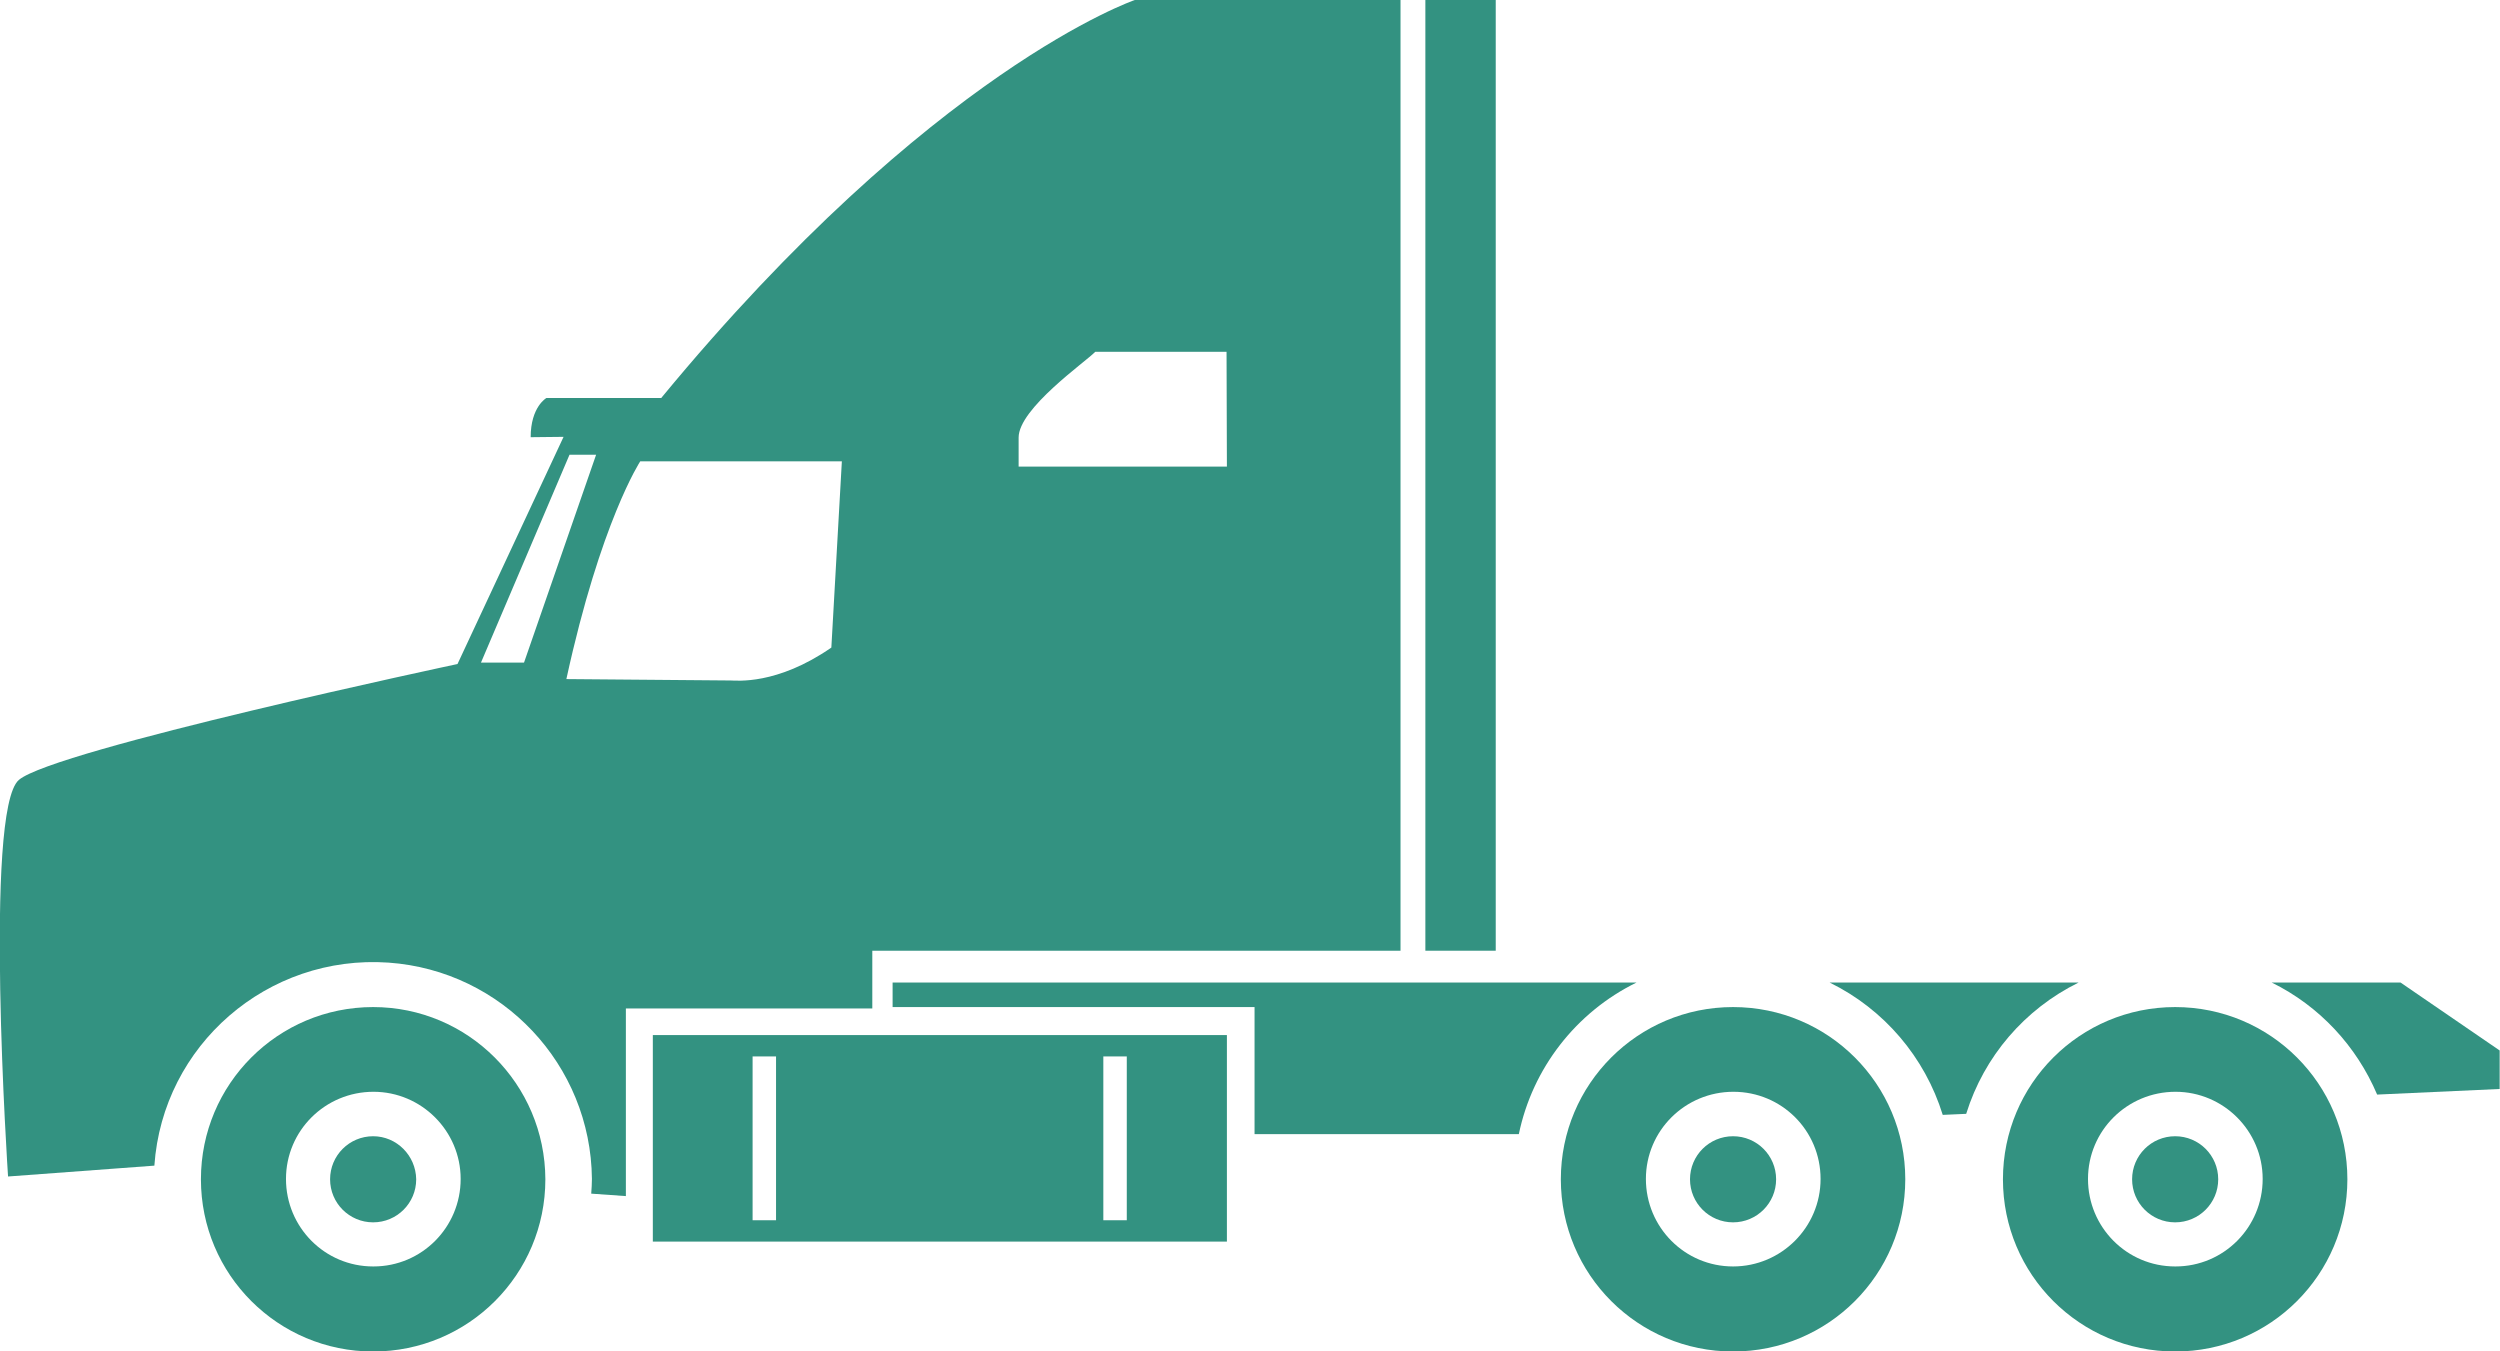
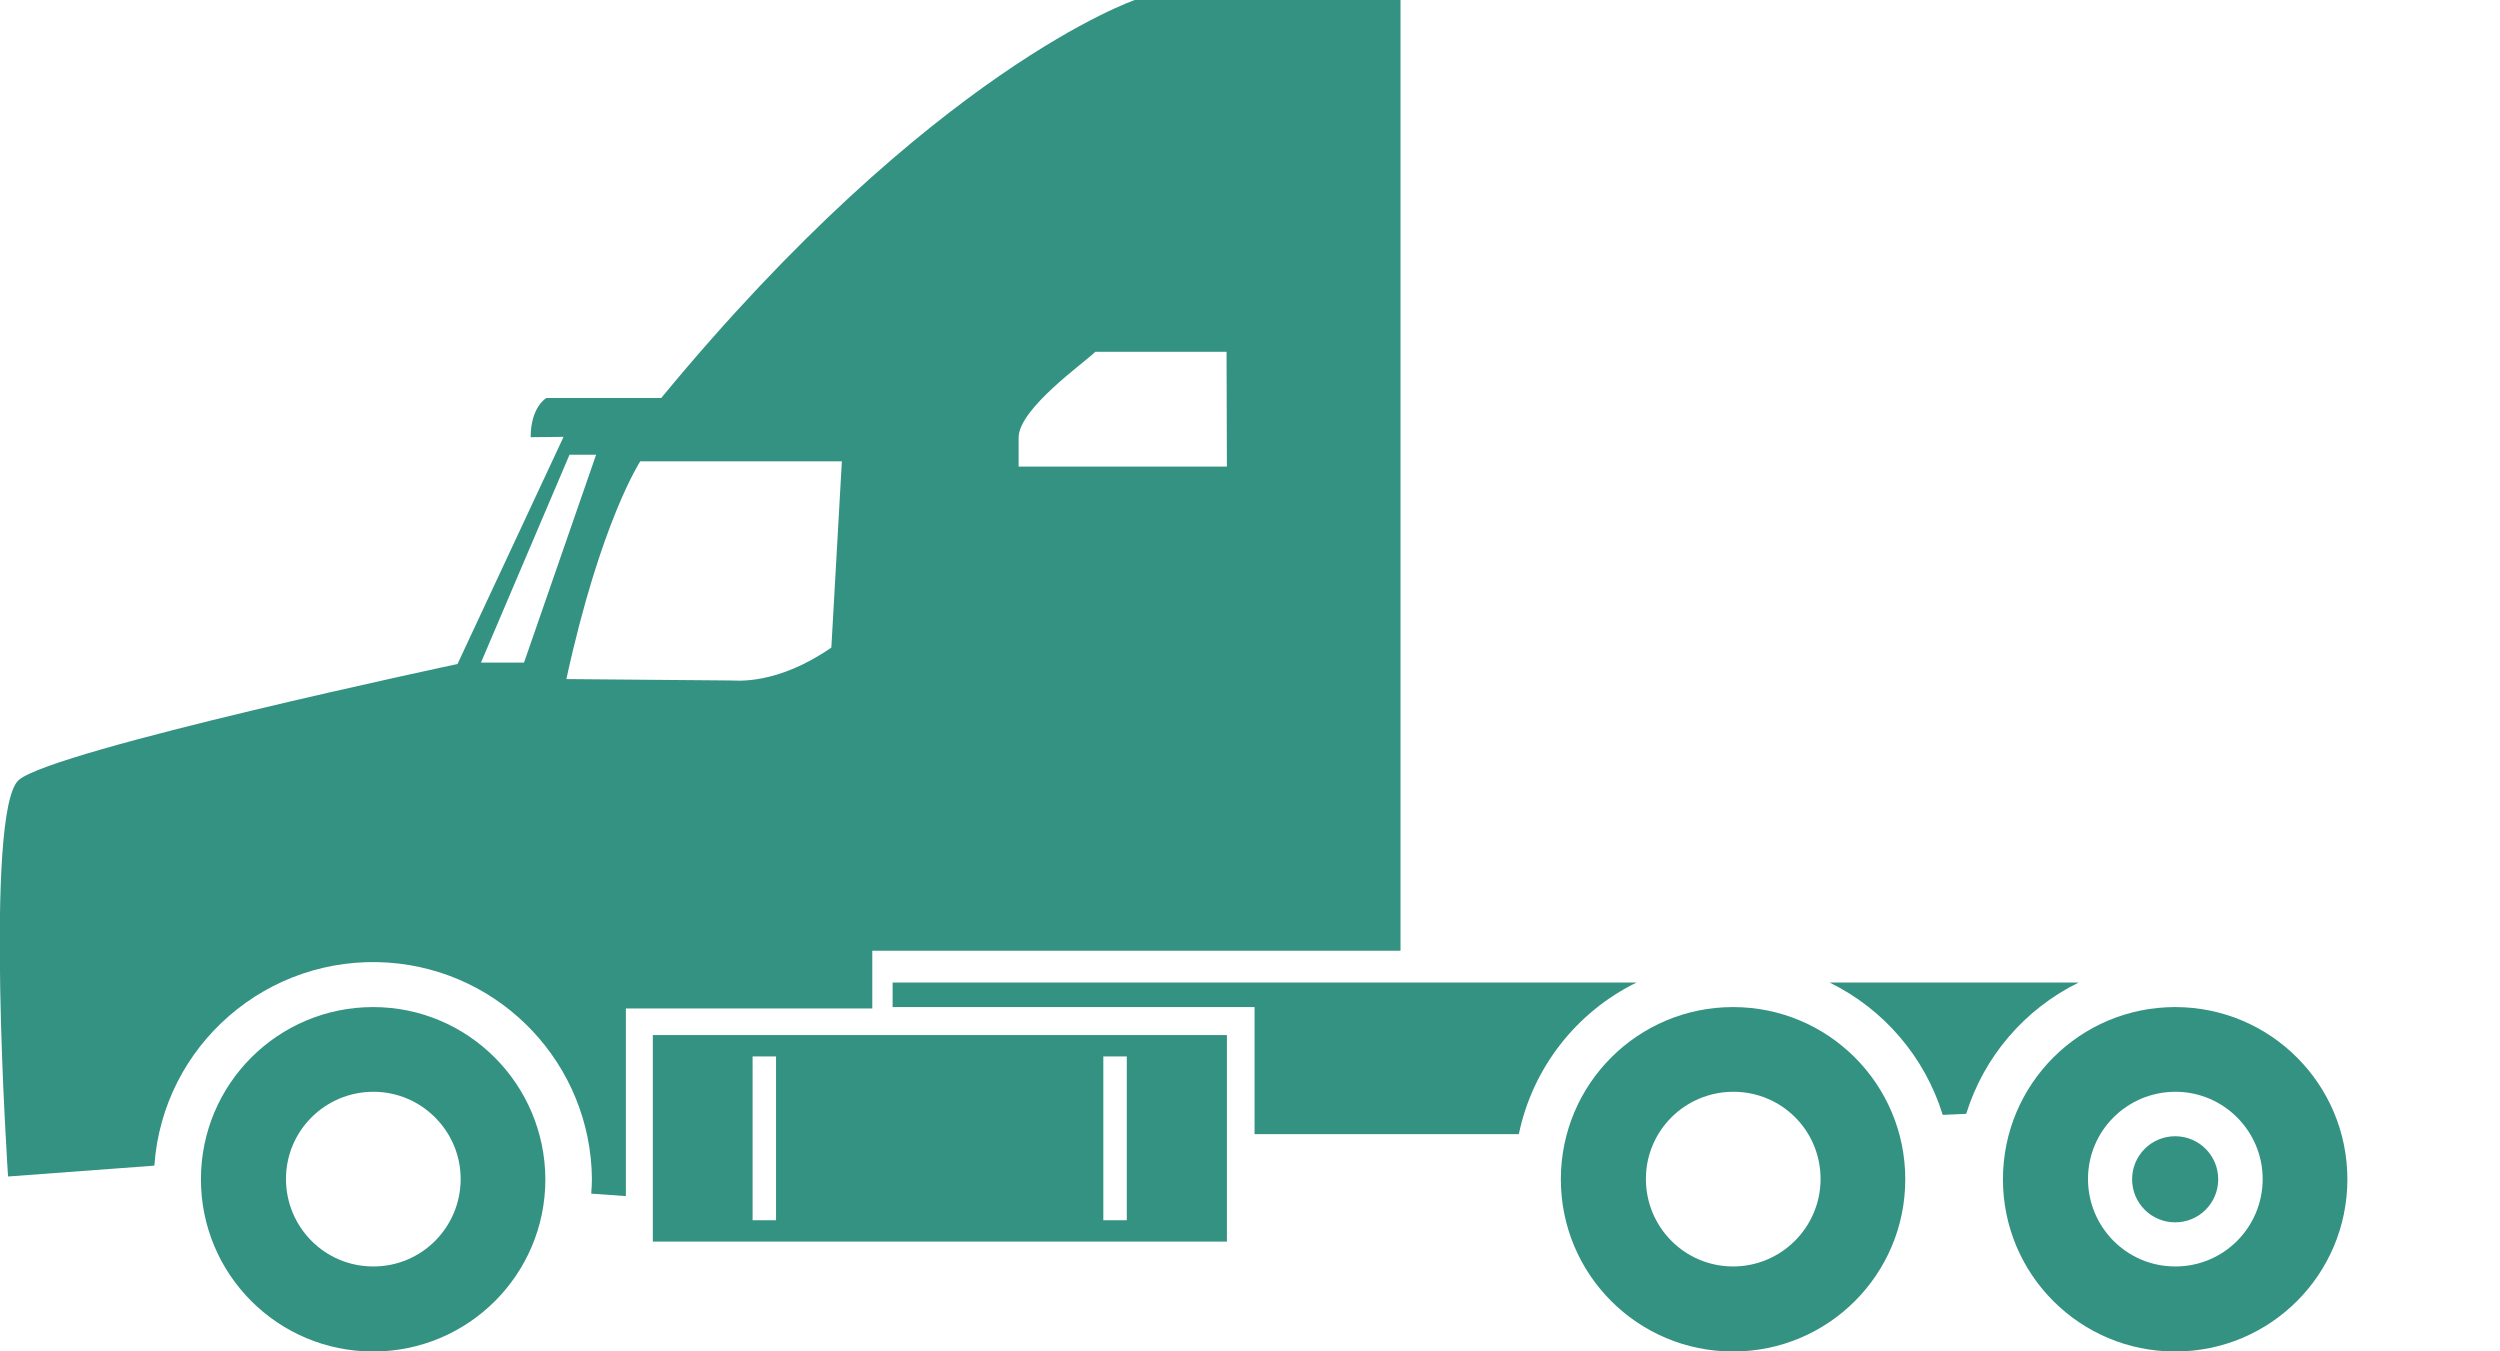
<svg xmlns="http://www.w3.org/2000/svg" version="1.1" id="Layer_1" x="0px" y="0px" viewBox="0 0 714.2 386" style="enable-background:new 0 0 714.2 386;" xml:space="preserve">
  <style type="text/css">
	.st0{fill:#339281;}
</style>
  <title>Asset 51</title>
  <g id="Layer_2_1_">
    <g id="Layer_1-2">
      <path class="st0" d="M106.6,287.7c-27.2,0-49.2,22-49.2,49.2c0,27.2,22,49.2,49.2,49.2s49.2-22,49.2-49.2    C155.7,309.7,133.7,287.7,106.6,287.7C106.6,287.7,106.6,287.7,106.6,287.7z M106.6,361.8c-13.8,0-24.9-11.2-24.9-25    s11.2-24.9,25-24.9c13.7,0,24.9,11.2,24.9,24.9c0,13.8-11.1,25-24.9,25C106.6,361.8,106.6,361.8,106.6,361.8z" />
      <path class="st0" d="M467.5,280.7H255v7h103.4V324h75.5C437.8,305.2,450.2,289.2,467.5,280.7z" />
      <path class="st0" d="M593.8,280.7h-71.1c15.5,7.6,27.2,21.3,32.3,37.8l6.7-0.3C566.8,301.8,578.4,288.3,593.8,280.7z" />
-       <path class="st0" d="M649,280.7c13.6,6.7,24.2,18.1,30.1,32l35-1.6v-11l-28.3-19.4H649z" />
-       <path class="st0" d="M106.6,324.6c-6.8,0-12.3,5.5-12.3,12.3s5.5,12.3,12.3,12.3s12.3-5.5,12.3-12.3l0,0    C118.8,330.1,113.3,324.6,106.6,324.6z" />
      <path class="st0" d="M495.1,287.7c-27.2,0-49.2,22-49.2,49.2s22,49.2,49.2,49.2c27.2,0,49.2-22,49.2-49.2    C544.3,309.7,522.3,287.7,495.1,287.7C495.1,287.7,495.1,287.7,495.1,287.7z M495.1,361.8c-13.8,0-24.9-11.2-24.9-25    c0-13.8,11.2-24.9,25-24.9c13.8,0,24.9,11.1,24.9,24.9C520.1,350.6,508.9,361.8,495.1,361.8C495.1,361.8,495.1,361.8,495.1,361.8z    " />
-       <path class="st0" d="M495.1,324.6c-6.8,0-12.3,5.5-12.3,12.3s5.5,12.3,12.3,12.3s12.3-5.5,12.3-12.3l0,0    C507.4,330.1,501.9,324.6,495.1,324.6z" />
      <path class="st0" d="M621.4,287.7c-27.2,0-49.2,22-49.2,49.2c0,27.2,22,49.2,49.2,49.2c27.2,0,49.2-22,49.2-49.2l0,0    C670.6,309.7,648.6,287.7,621.4,287.7C621.4,287.7,621.4,287.7,621.4,287.7z M621.4,361.8c-13.8,0-24.9-11.2-24.9-25    s11.2-24.9,25-24.9c13.7,0,24.9,11.2,24.9,24.9c0,13.8-11.1,25-24.9,25C621.5,361.8,621.4,361.8,621.4,361.8z" />
      <path class="st0" d="M621.4,324.6c-6.8,0-12.3,5.5-12.3,12.3s5.5,12.3,12.3,12.3c6.8,0,12.3-5.5,12.3-12.3    S628.2,324.6,621.4,324.6L621.4,324.6z" />
-       <rect x="407.2" class="st0" width="20.1" height="271.6" />
      <path class="st0" d="M324.2,0c0,0-57.8,19.7-135.3,113.7h-32.8c0,0-4.5,2.5-4.5,11.2l9.4-0.1l-30.3,64.9    c0,0-115.2,24.5-125.3,33.1S2.3,336.1,2.3,336.1l41.8-3.1c2.4-34.5,32.4-60.4,66.9-58c32.5,2.3,57.8,29.2,58.1,61.8    c0,1.4-0.1,2.8-0.2,4.2l9.9,0.7v-53.6h70.4v-16.5h150.9V0H324.2z M149.7,189.3h-12.3l25.3-59.4h7.6L149.7,189.3z M237.5,185    c-15.6,10.8-27.2,9.4-28.7,9.4c-2,0-47-0.4-47-0.4c9.8-45,21.1-62.2,21.1-62.2h57.6L237.5,185z M350.5,133.3H291V125    c0-8.3,19.1-21.6,21.9-24.5h37.5L350.5,133.3z" />
      <path class="st0" d="M186.5,295.7v59h164v-59H186.5z M221.7,348.6H215v-46.8h6.7L221.7,348.6z M321.9,348.6h-6.7v-46.8h6.7V348.6z    " />
    </g>
  </g>
</svg>